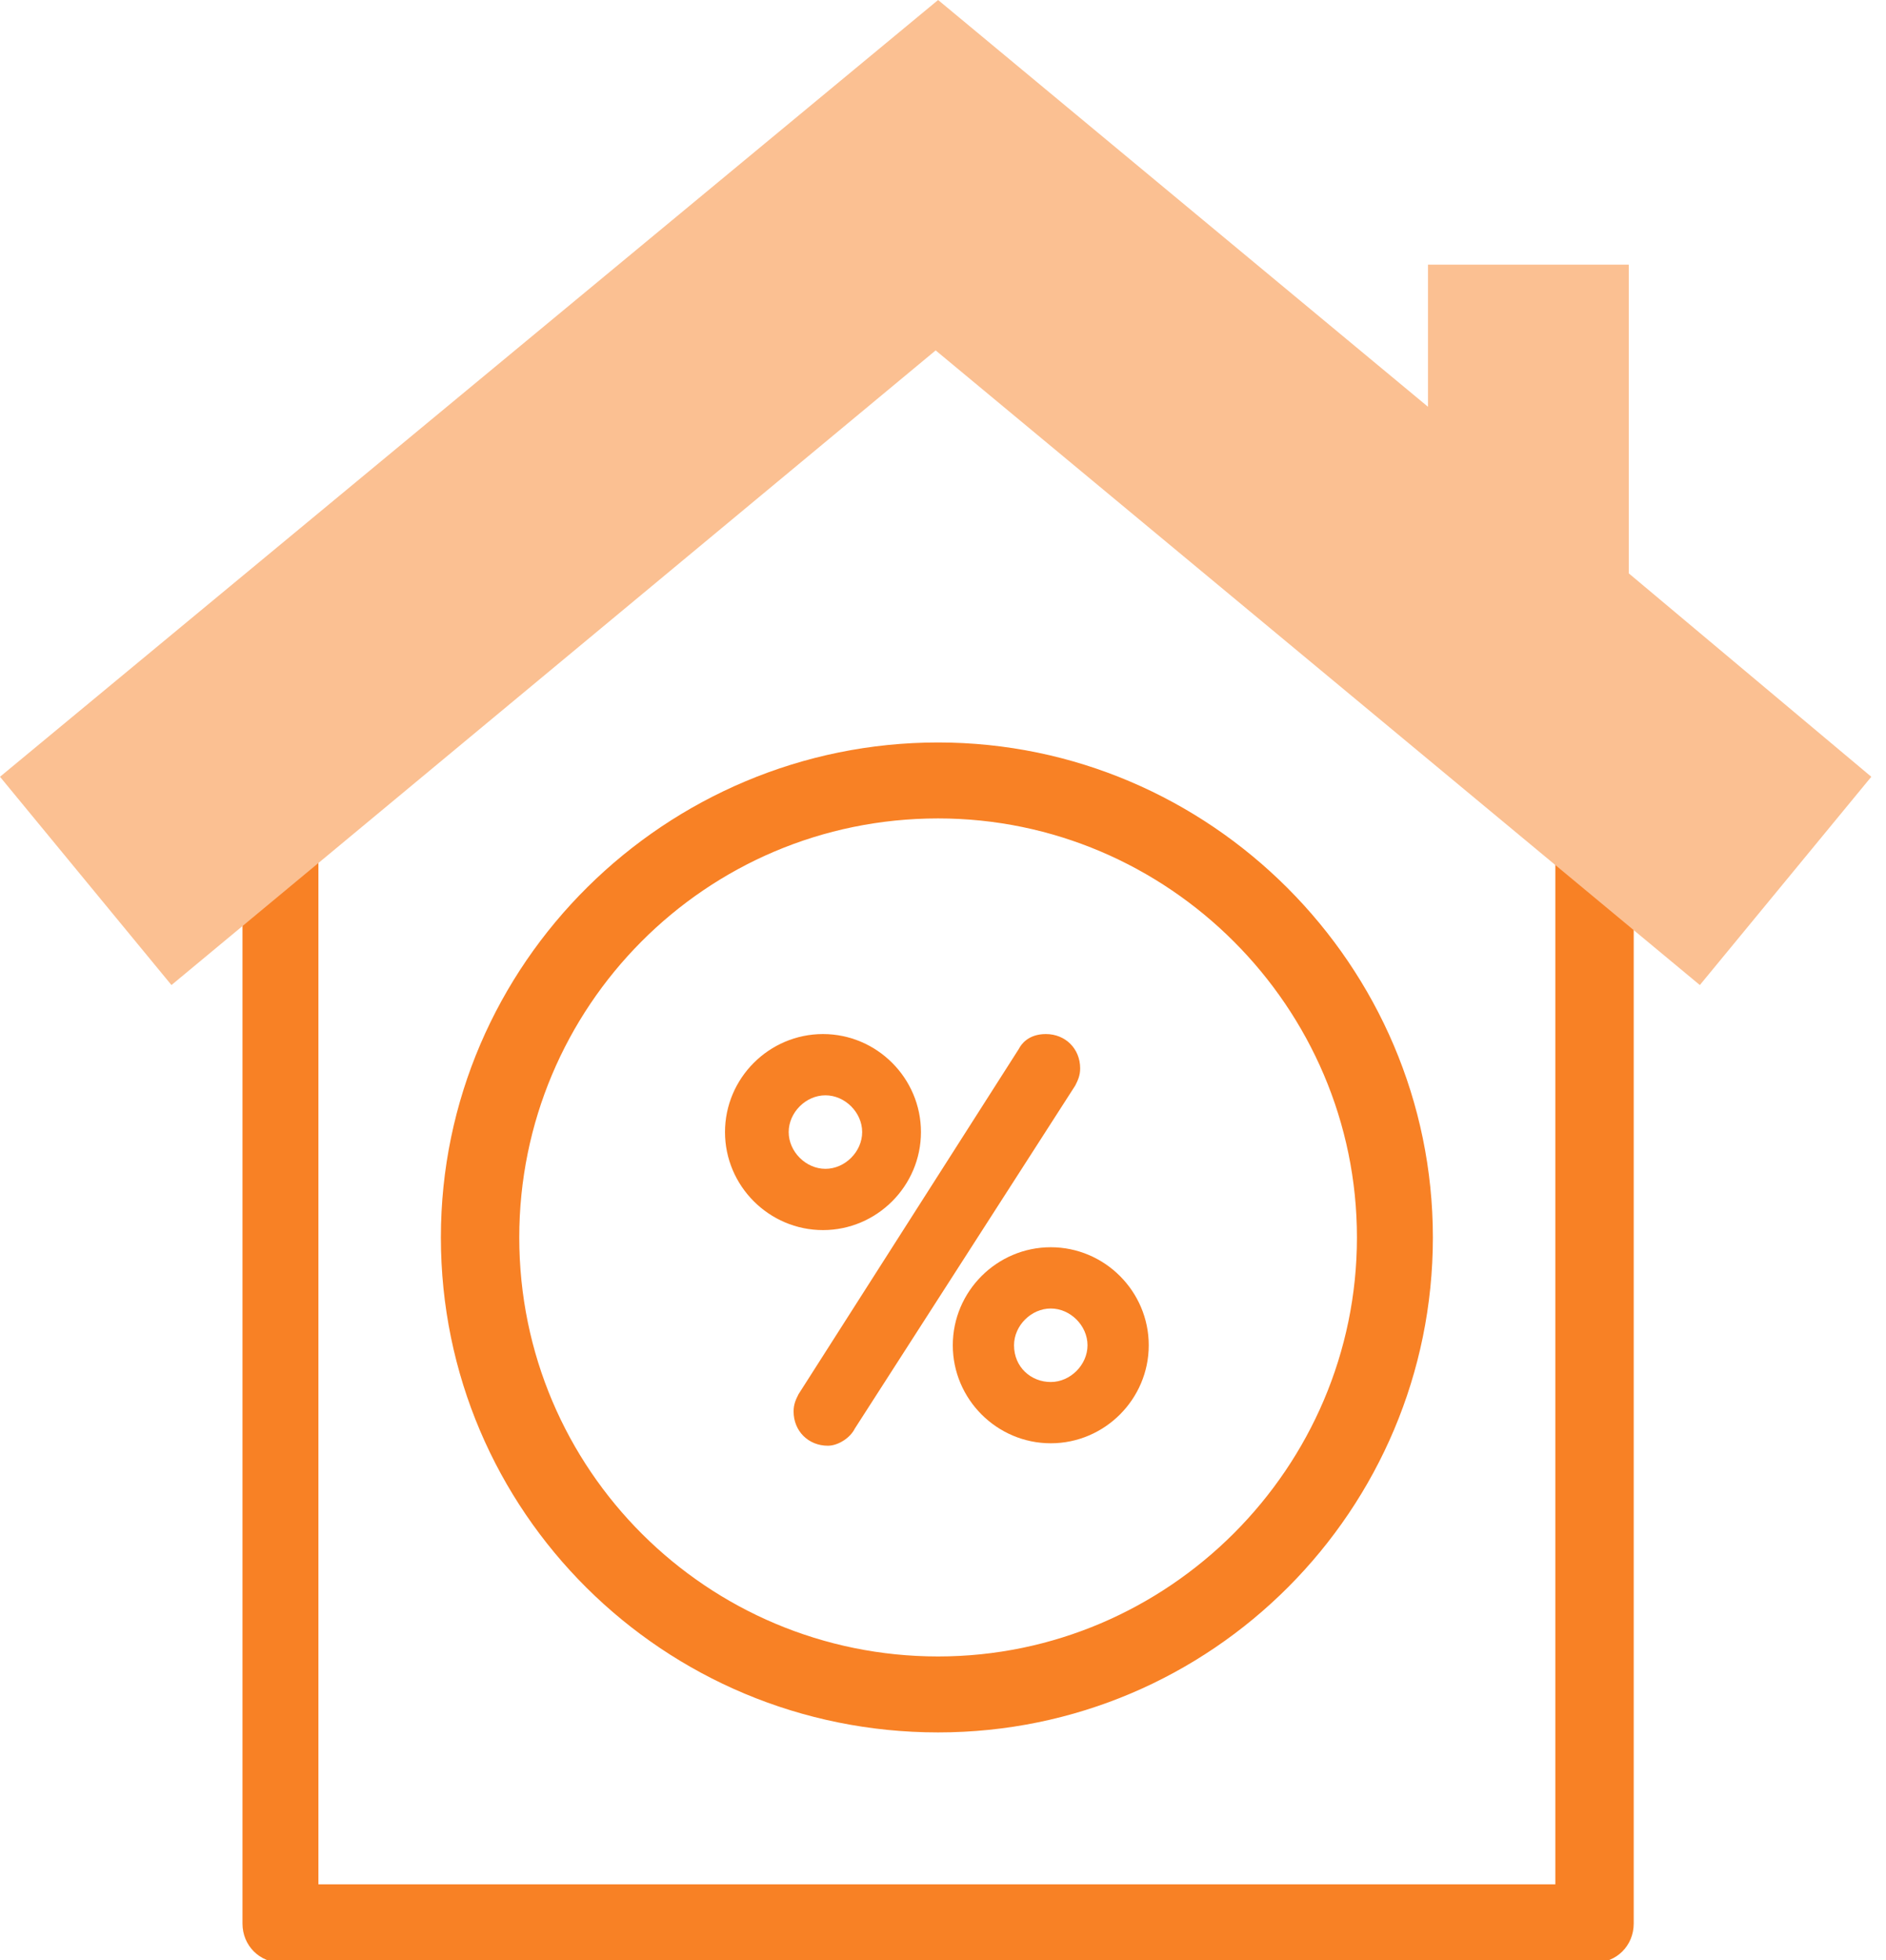
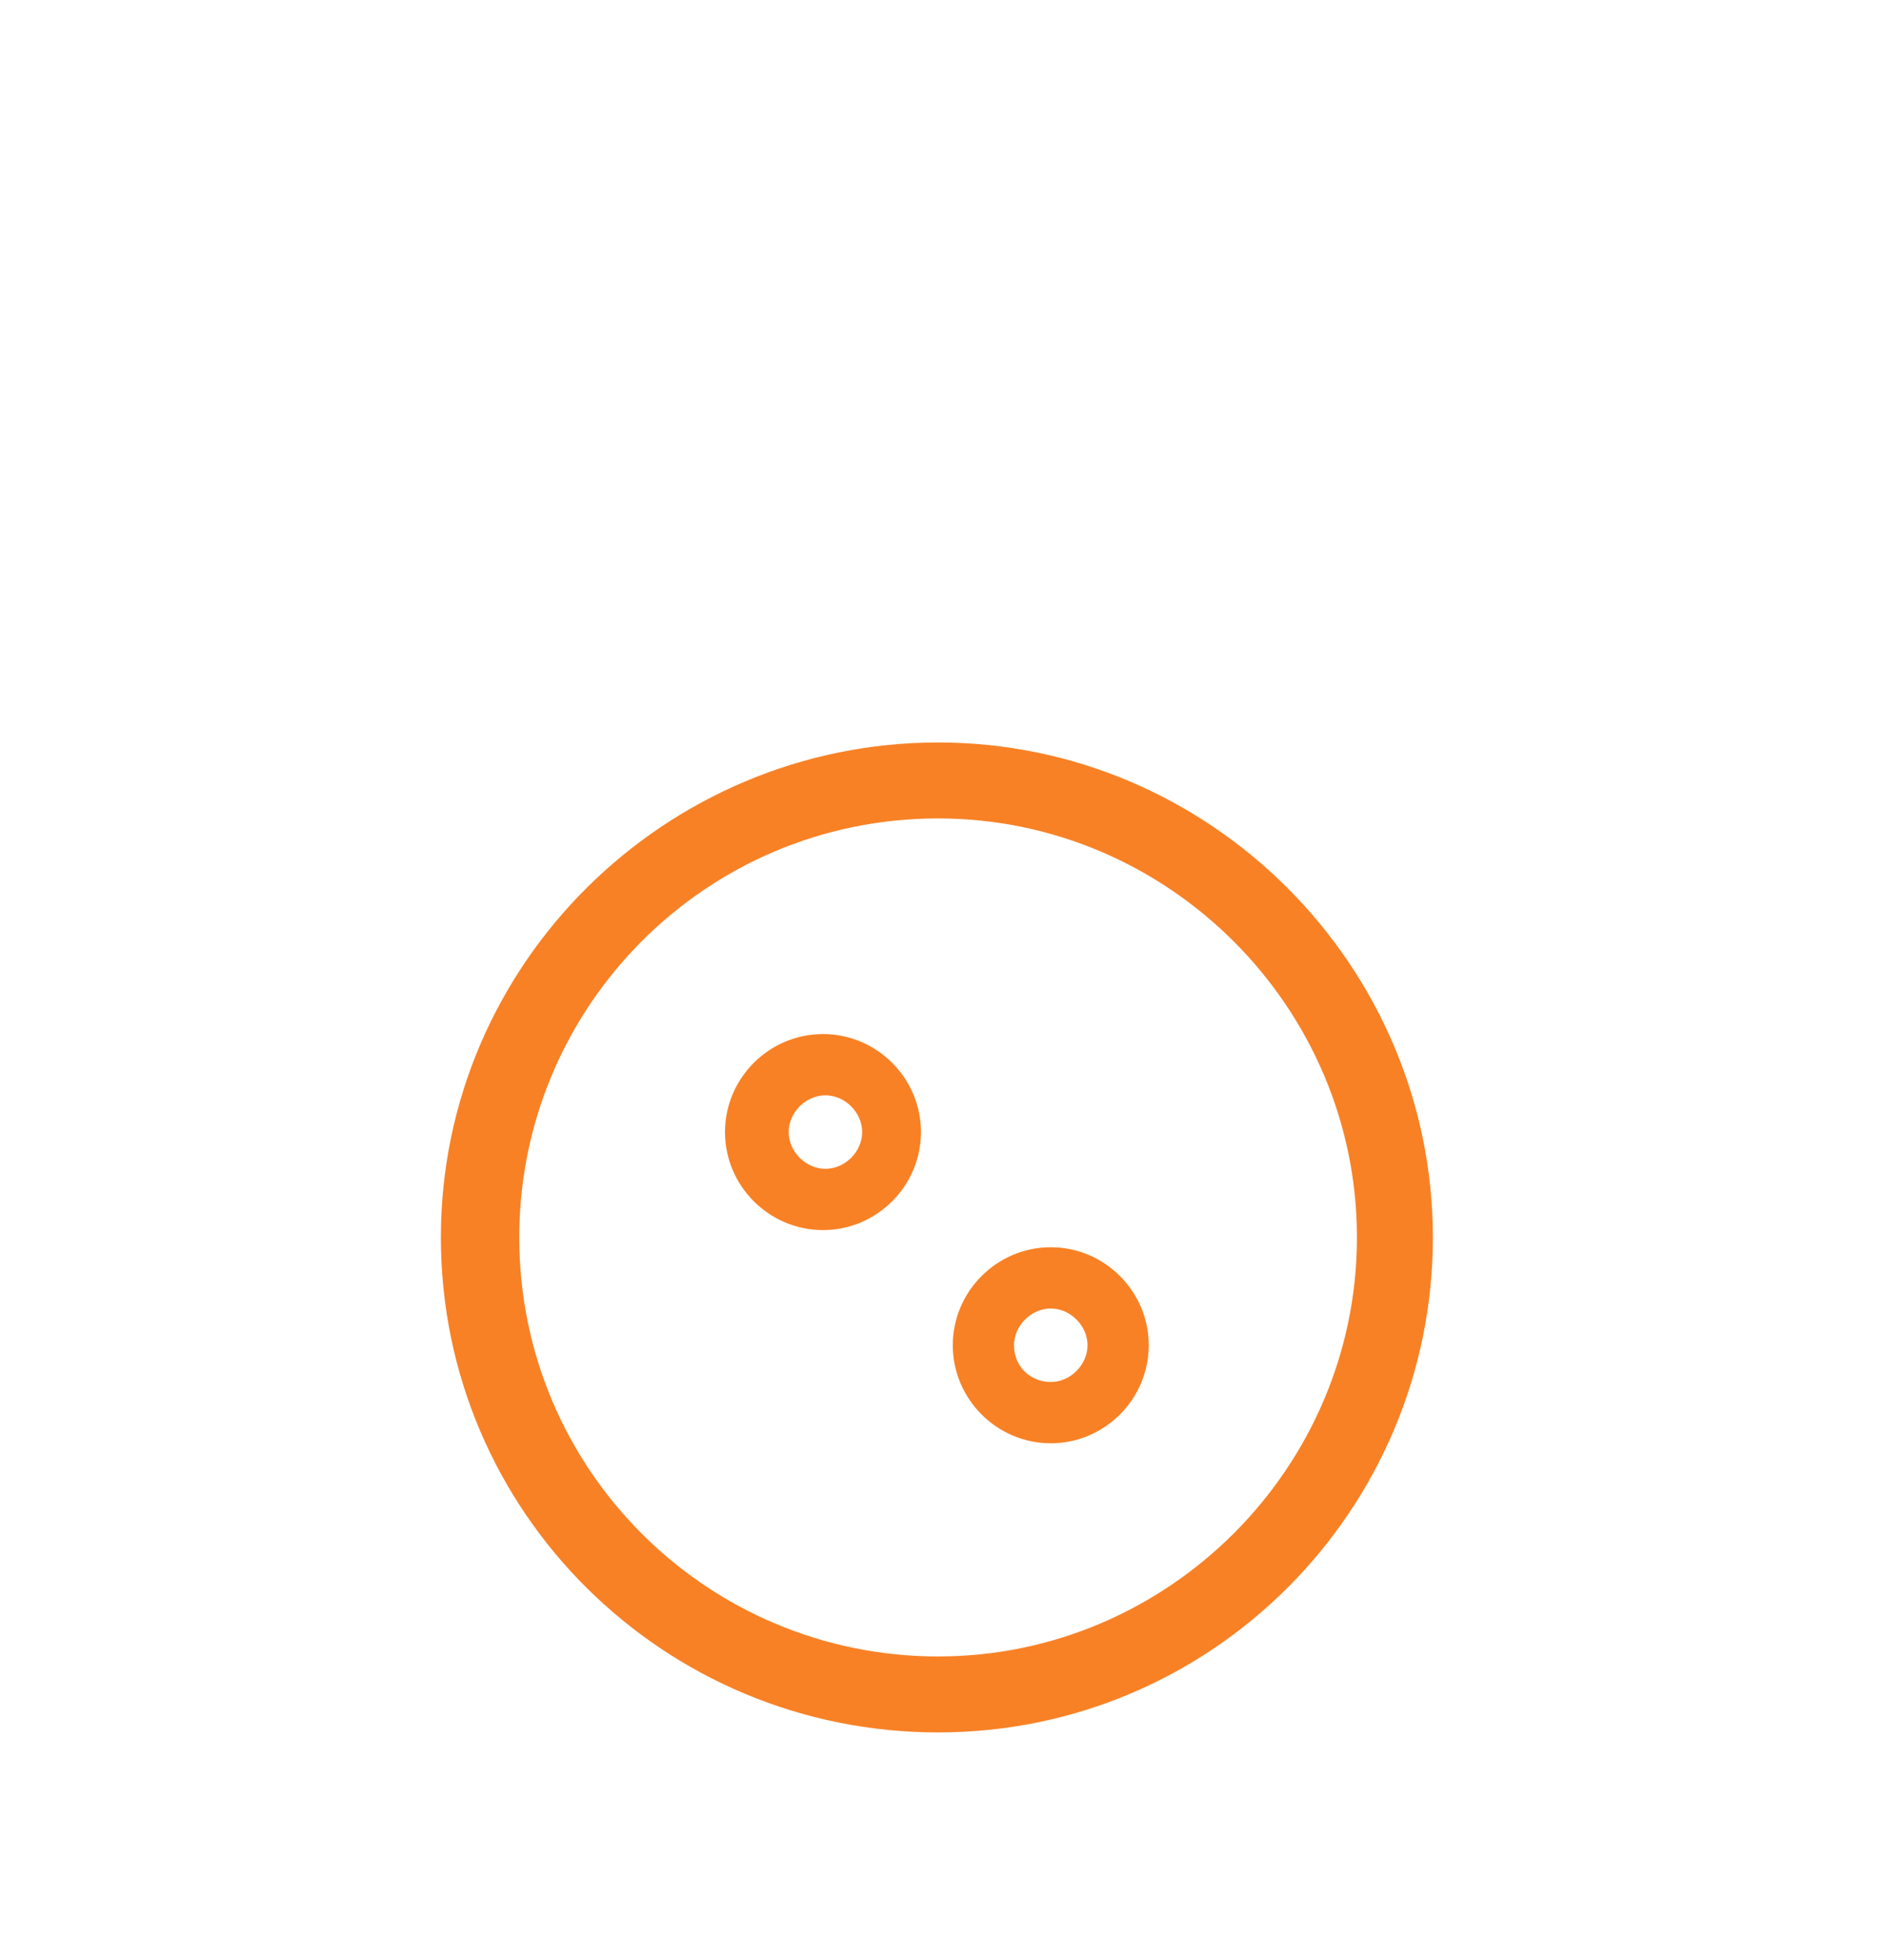
<svg xmlns="http://www.w3.org/2000/svg" version="1.1" id="Ebene_1" x="0px" y="0px" viewBox="0 0 77 80" style="enable-background:new 0 0 77 80;" xml:space="preserve">
  <style type="text/css">
	.st0{fill:#F88125;}
	.st1{opacity:0.998;fill:#FBC092;enable-background:new    ;}
	.st2{opacity:0.998;fill:#F88125;enable-background:new    ;}
</style>
  <path id="Pfad_1718" class="st0" d="M38.3,70.7c11.2,0,20.2-9.1,20.2-20.2s-9.1-20.2-20.2-20.2S18,39.3,18,50.5  C18,61.7,27.1,70.7,38.3,70.7z M38.3,33.4c9.4,0,17.1,7.7,17.1,17.1s-7.7,17.1-17.1,17.1S21.2,60,21.2,50.5  C21.2,41.1,28.8,33.4,38.3,33.4z" />
-   <path id="Pfad_1719" class="st0" d="M65.1,27.2c-0.9,0-1.6,0.7-1.6,1.6v48.1H13V28.8c0-0.9-0.7-1.5-1.6-1.5c-0.8,0-1.5,0.7-1.5,1.5  v49.7c0,0.9,0.7,1.6,1.6,1.6c0,0,0,0,0,0h53.6c0.9,0,1.6-0.7,1.6-1.6v0V28.8C66.6,27.9,65.9,27.2,65.1,27.2L65.1,27.2L65.1,27.2z" />
-   <path id="Pfad_1720" class="st1" d="M66.5,23.4V10.8h-8.2v5.8L38.3,0L0,31.7l7,8.5l31.2-25.9l31.2,25.9l7-8.5L66.5,23.4z" />
  <g>
    <path class="st2" d="M37.6,46.2c0-2.2-1.8-4-4-4s-4,1.8-4,4s1.8,4,4,4S37.6,48.4,37.6,46.2z M32.2,46.2c0-0.8,0.7-1.5,1.5-1.5   c0.8,0,1.5,0.7,1.5,1.5s-0.7,1.5-1.5,1.5C32.9,47.7,32.2,47,32.2,46.2z" />
    <path class="st2" d="M42.9,50.9c-2.2,0-4,1.8-4,4s1.8,4,4,4c2.2,0,4-1.8,4-4S45.1,50.9,42.9,50.9z M42.9,56.4   c-0.8,0-1.5-0.6-1.5-1.5c0-0.8,0.7-1.5,1.5-1.5c0.8,0,1.5,0.7,1.5,1.5S43.7,56.4,42.9,56.4z" />
-     <path class="st2" d="M44.1,43.6c0-0.8-0.6-1.4-1.4-1.4c-0.7,0-1,0.4-1.1,0.6l-9,14.1c-0.1,0.2-0.2,0.4-0.2,0.7   c0,0.8,0.6,1.4,1.4,1.4c0.4,0,0.9-0.3,1.1-0.7l9-14C44,44.1,44.1,43.9,44.1,43.6z" />
  </g>
</svg>